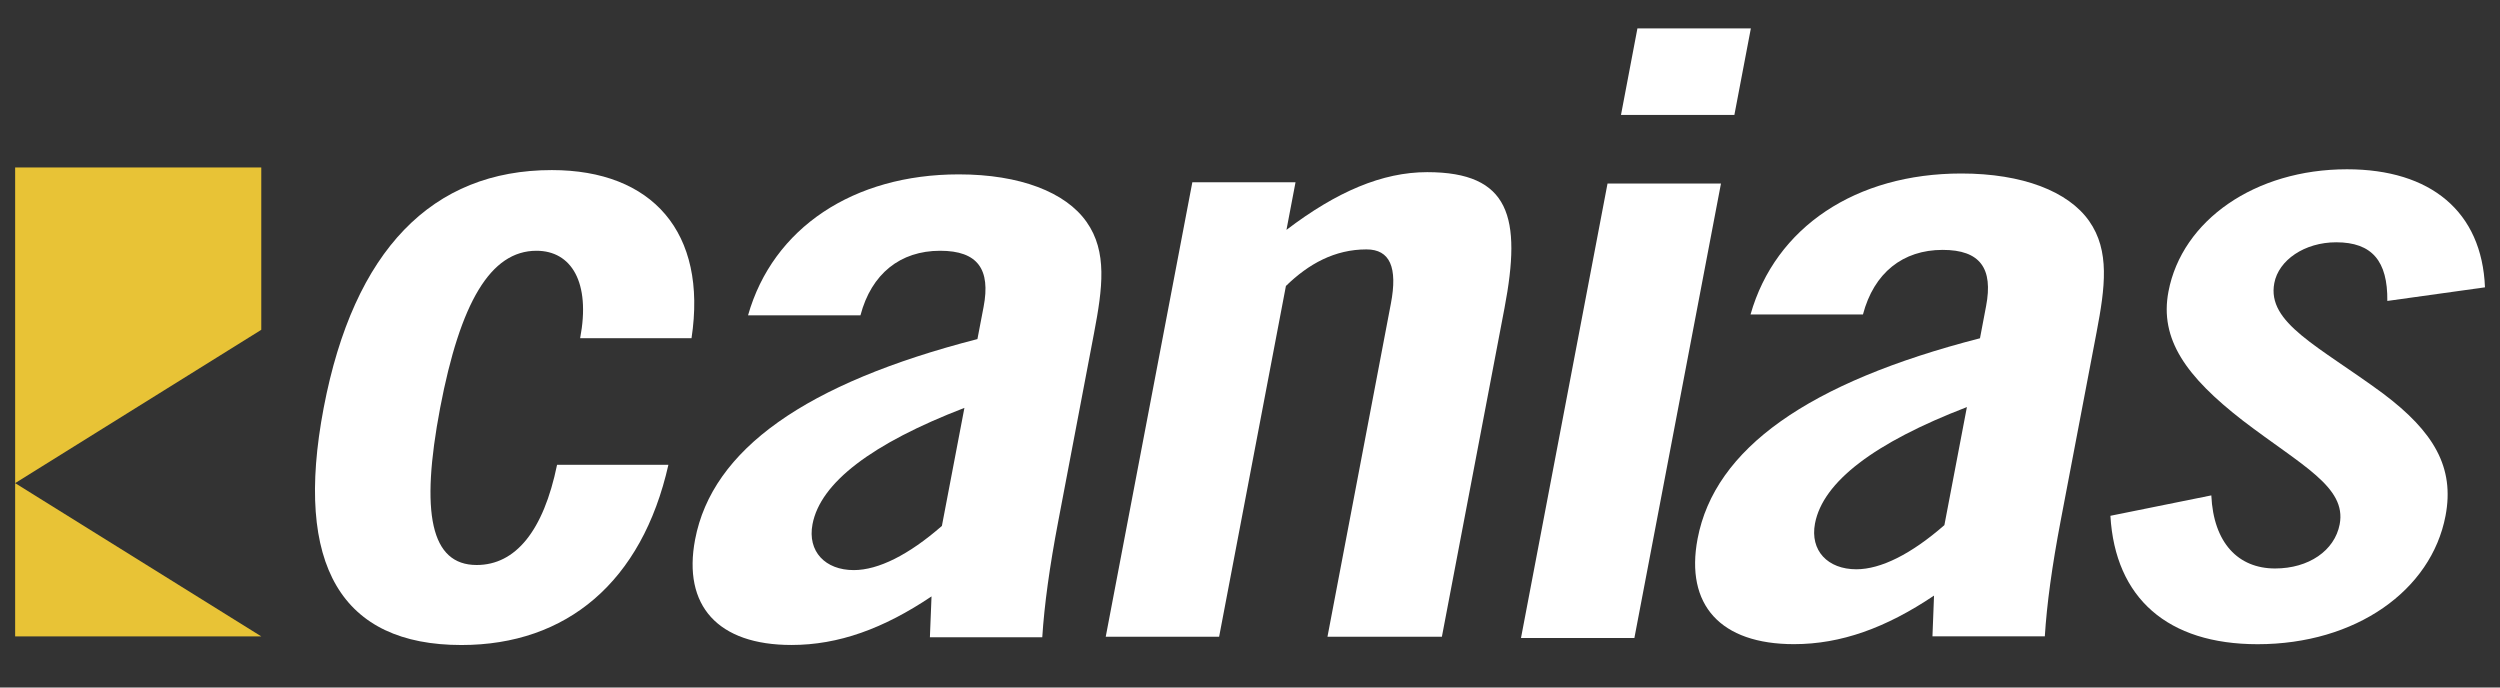
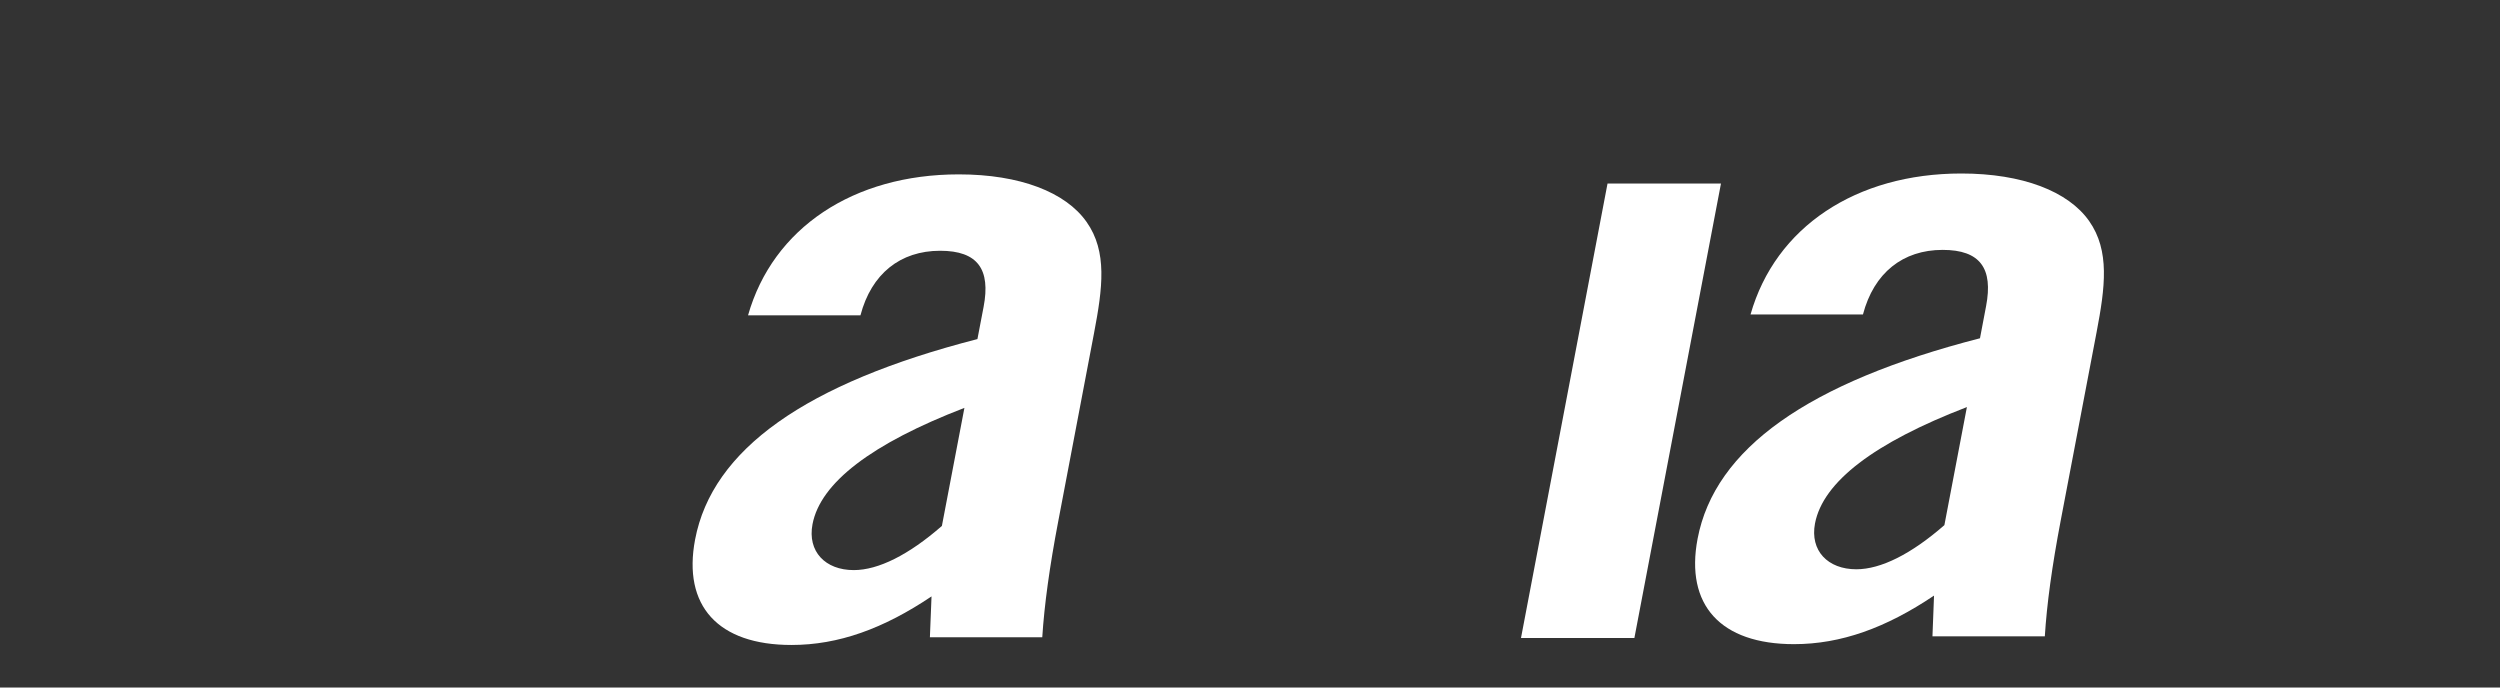
<svg xmlns="http://www.w3.org/2000/svg" width="240" viewBox="0 0 180 49.5" height="66" preserveAspectRatio="xMidYMid meet">
  <rect x="0" y="0" width="180" height="49.5" fill="#333333" stroke="none" />
-   <path fill="#e8c336" d="M 1.09 34.785 L 18.812 23.746 L 18.812 12.059 L 1.09 12.059 " fill-opacity="1" fill-rule="nonzero" />
-   <path fill="#e8c336" d="M 1.09 45.82 L 18.812 45.82 L 1.09 34.785 " fill-opacity="1" fill-rule="nonzero" />
+   <path fill="#e8c336" d="M 1.09 45.82 L 18.812 45.82 " fill-opacity="1" fill-rule="nonzero" />
  <path fill="#ffffff" d="M 109.512 45.934 L 117.676 45.934 L 123.91 13.215 L 115.742 13.215 Z M 109.512 45.934 " fill-opacity="1" fill-rule="nonzero" />
-   <path fill="#ffffff" d="M 116.711 8.277 L 124.875 8.277 L 126.062 2.043 L 117.895 2.043 Z M 116.711 8.277 " fill-opacity="1" fill-rule="nonzero" />
-   <path fill="#ffffff" d="M 41.77 24.352 L 49.789 24.352 C 50.949 16.711 46.945 12.246 39.734 12.246 C 31.129 12.246 25.473 17.992 23.305 29.367 C 21.141 40.742 24.617 46.441 33.223 46.441 C 40.797 46.441 46.223 41.906 48.125 33.465 L 40.109 33.465 C 39.129 38.234 37.117 40.68 34.32 40.68 C 31.008 40.68 30.25 36.949 31.691 29.367 C 33.137 21.785 35.316 18.055 38.625 18.055 C 41.133 18.055 42.539 20.316 41.77 24.352 Z M 41.77 24.352 " fill-opacity="1" fill-rule="nonzero" />
  <path fill="#ffffff" d="M 69.438 29.367 C 62.77 31.938 59.07 34.75 58.5 37.746 C 58.129 39.703 59.414 41.047 61.473 41.047 C 63.238 41.047 65.434 39.949 67.816 37.867 Z M 66.953 45.879 L 67.07 42.941 C 63.609 45.266 60.371 46.438 56.988 46.438 C 51.691 46.438 49.141 43.617 50.047 38.844 C 51.281 32.363 58 27.594 70.375 24.414 L 70.82 22.09 C 71.332 19.402 70.41 18.055 67.691 18.055 C 64.824 18.055 62.742 19.707 61.953 22.703 L 53.859 22.703 C 55.648 16.406 61.457 12.555 69.031 12.555 C 73.445 12.555 76.73 13.84 78.234 15.98 C 79.742 18.117 79.387 20.75 78.77 23.988 L 76.188 37.562 C 75.57 40.805 75.191 43.555 75.043 45.883 L 66.953 45.883 Z M 66.953 45.879 " fill-opacity="1" fill-rule="nonzero" />
-   <path fill="#ffffff" d="M 79.613 45.844 L 87.777 45.844 L 92.586 20.59 C 94.215 19 96.102 17.957 98.387 17.957 C 100.074 17.957 100.645 19.242 100.141 21.871 L 95.578 45.844 L 103.816 45.844 L 108.324 22.18 C 109.57 15.637 108.719 12.395 102.758 12.395 C 99.523 12.395 96.238 13.801 92.625 16.551 L 93.277 13.125 L 85.848 13.125 Z M 79.613 45.844 " fill-opacity="1" fill-rule="nonzero" />
  <path fill="#ffffff" d="M 141.617 29.309 C 134.953 31.875 131.254 34.688 130.68 37.688 C 130.309 39.645 131.598 40.988 133.656 40.988 C 135.422 40.988 137.613 39.891 139.996 37.809 Z M 139.137 45.82 L 139.25 42.883 C 135.793 45.207 132.551 46.379 129.168 46.379 C 123.875 46.379 121.32 43.555 122.227 38.785 C 123.461 32.305 130.184 27.535 142.559 24.355 L 143 22.031 C 143.512 19.34 142.59 17.992 139.871 17.992 C 137.004 17.992 134.922 19.645 134.133 22.641 L 126.039 22.641 C 127.828 16.344 133.641 12.492 141.211 12.492 C 145.625 12.492 148.914 13.777 150.418 15.914 C 151.922 18.055 151.57 20.688 150.953 23.926 L 148.367 37.5 C 147.75 40.742 147.371 43.492 147.227 45.816 L 139.137 45.816 Z M 139.137 45.82 " fill-opacity="1" fill-rule="nonzero" />
-   <path fill="#ffffff" d="M 151.949 37.137 C 152.293 43.07 156.074 46.383 162.547 46.383 C 169.609 46.383 175.055 42.52 176.078 37.137 C 176.742 33.652 175.242 31.086 171.578 28.332 C 166.934 24.906 163.199 23.258 163.75 20.383 C 164.062 18.73 165.926 17.445 168.207 17.445 C 170.781 17.445 171.922 18.793 171.887 21.668 L 178.918 20.688 C 178.703 15.246 175.02 12.188 168.984 12.188 C 162.367 12.188 157.105 15.859 156.129 20.992 C 155.477 24.418 157.391 27.109 161.492 30.289 C 165.727 33.527 168.969 35.059 168.457 37.75 C 168.094 39.645 166.23 40.93 163.805 40.93 C 161.156 40.93 159.371 39.094 159.215 35.668 Z M 151.949 37.137 " fill-opacity="1" fill-rule="nonzero" />
</svg>